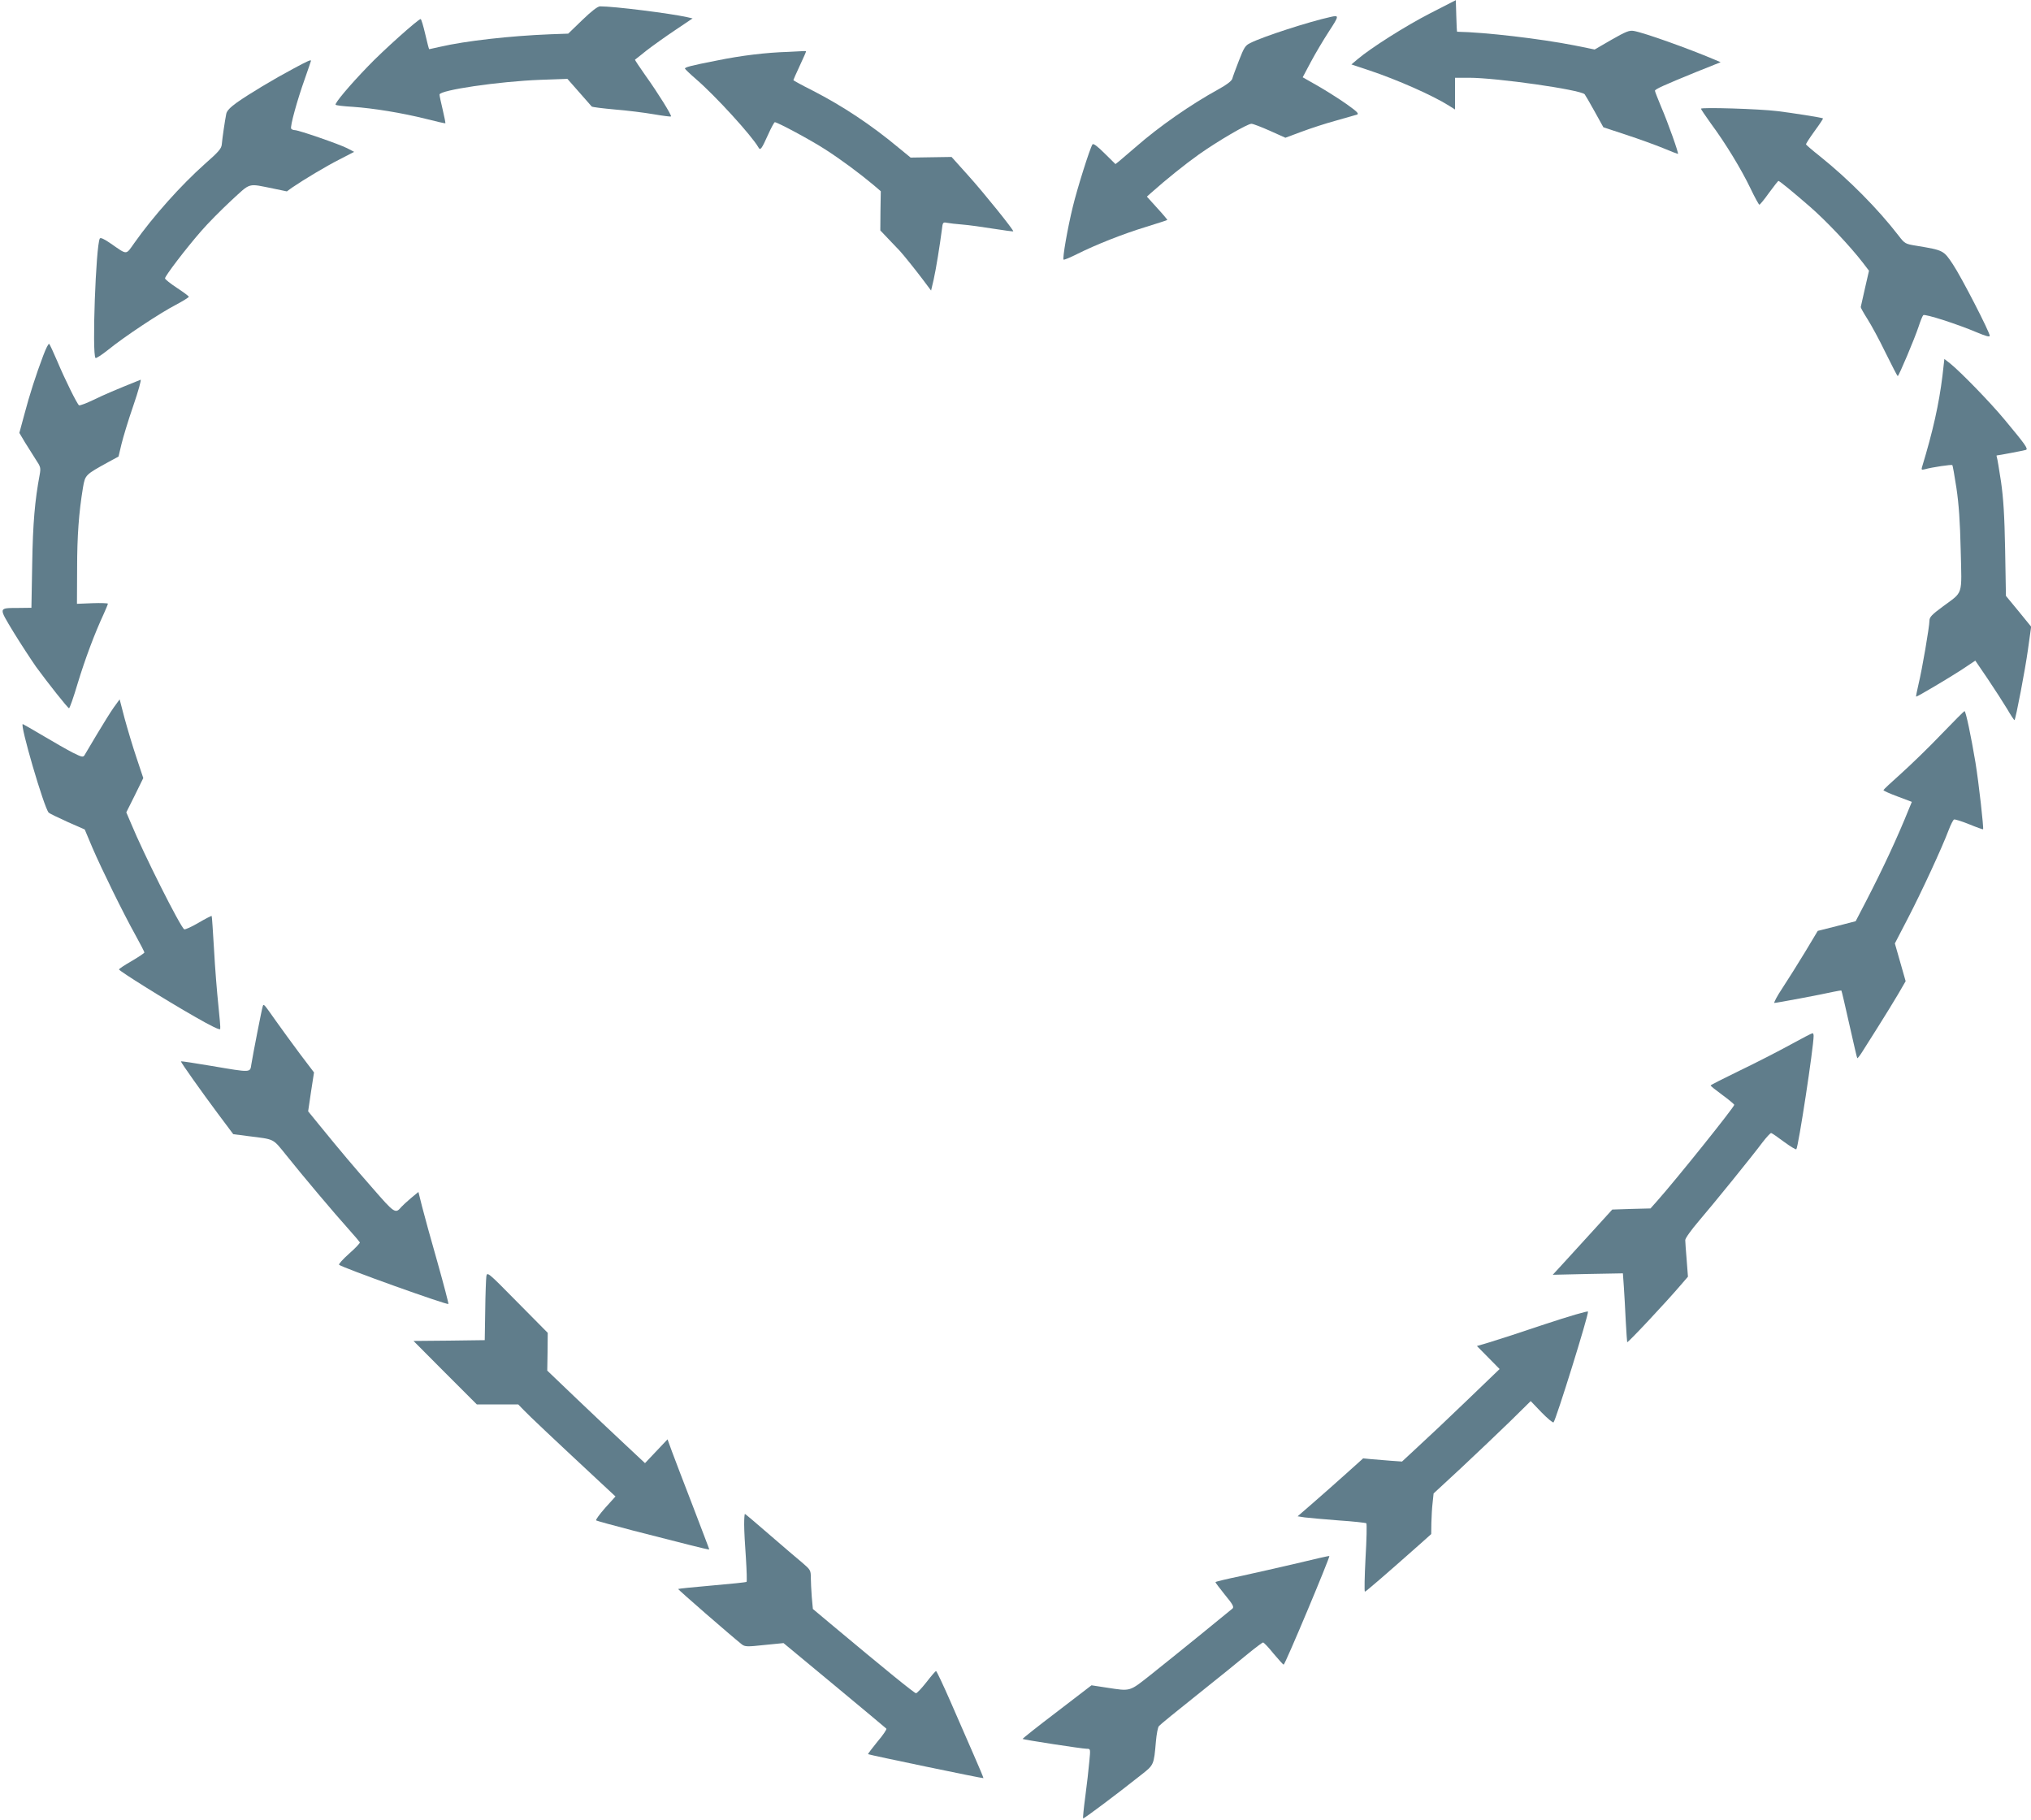
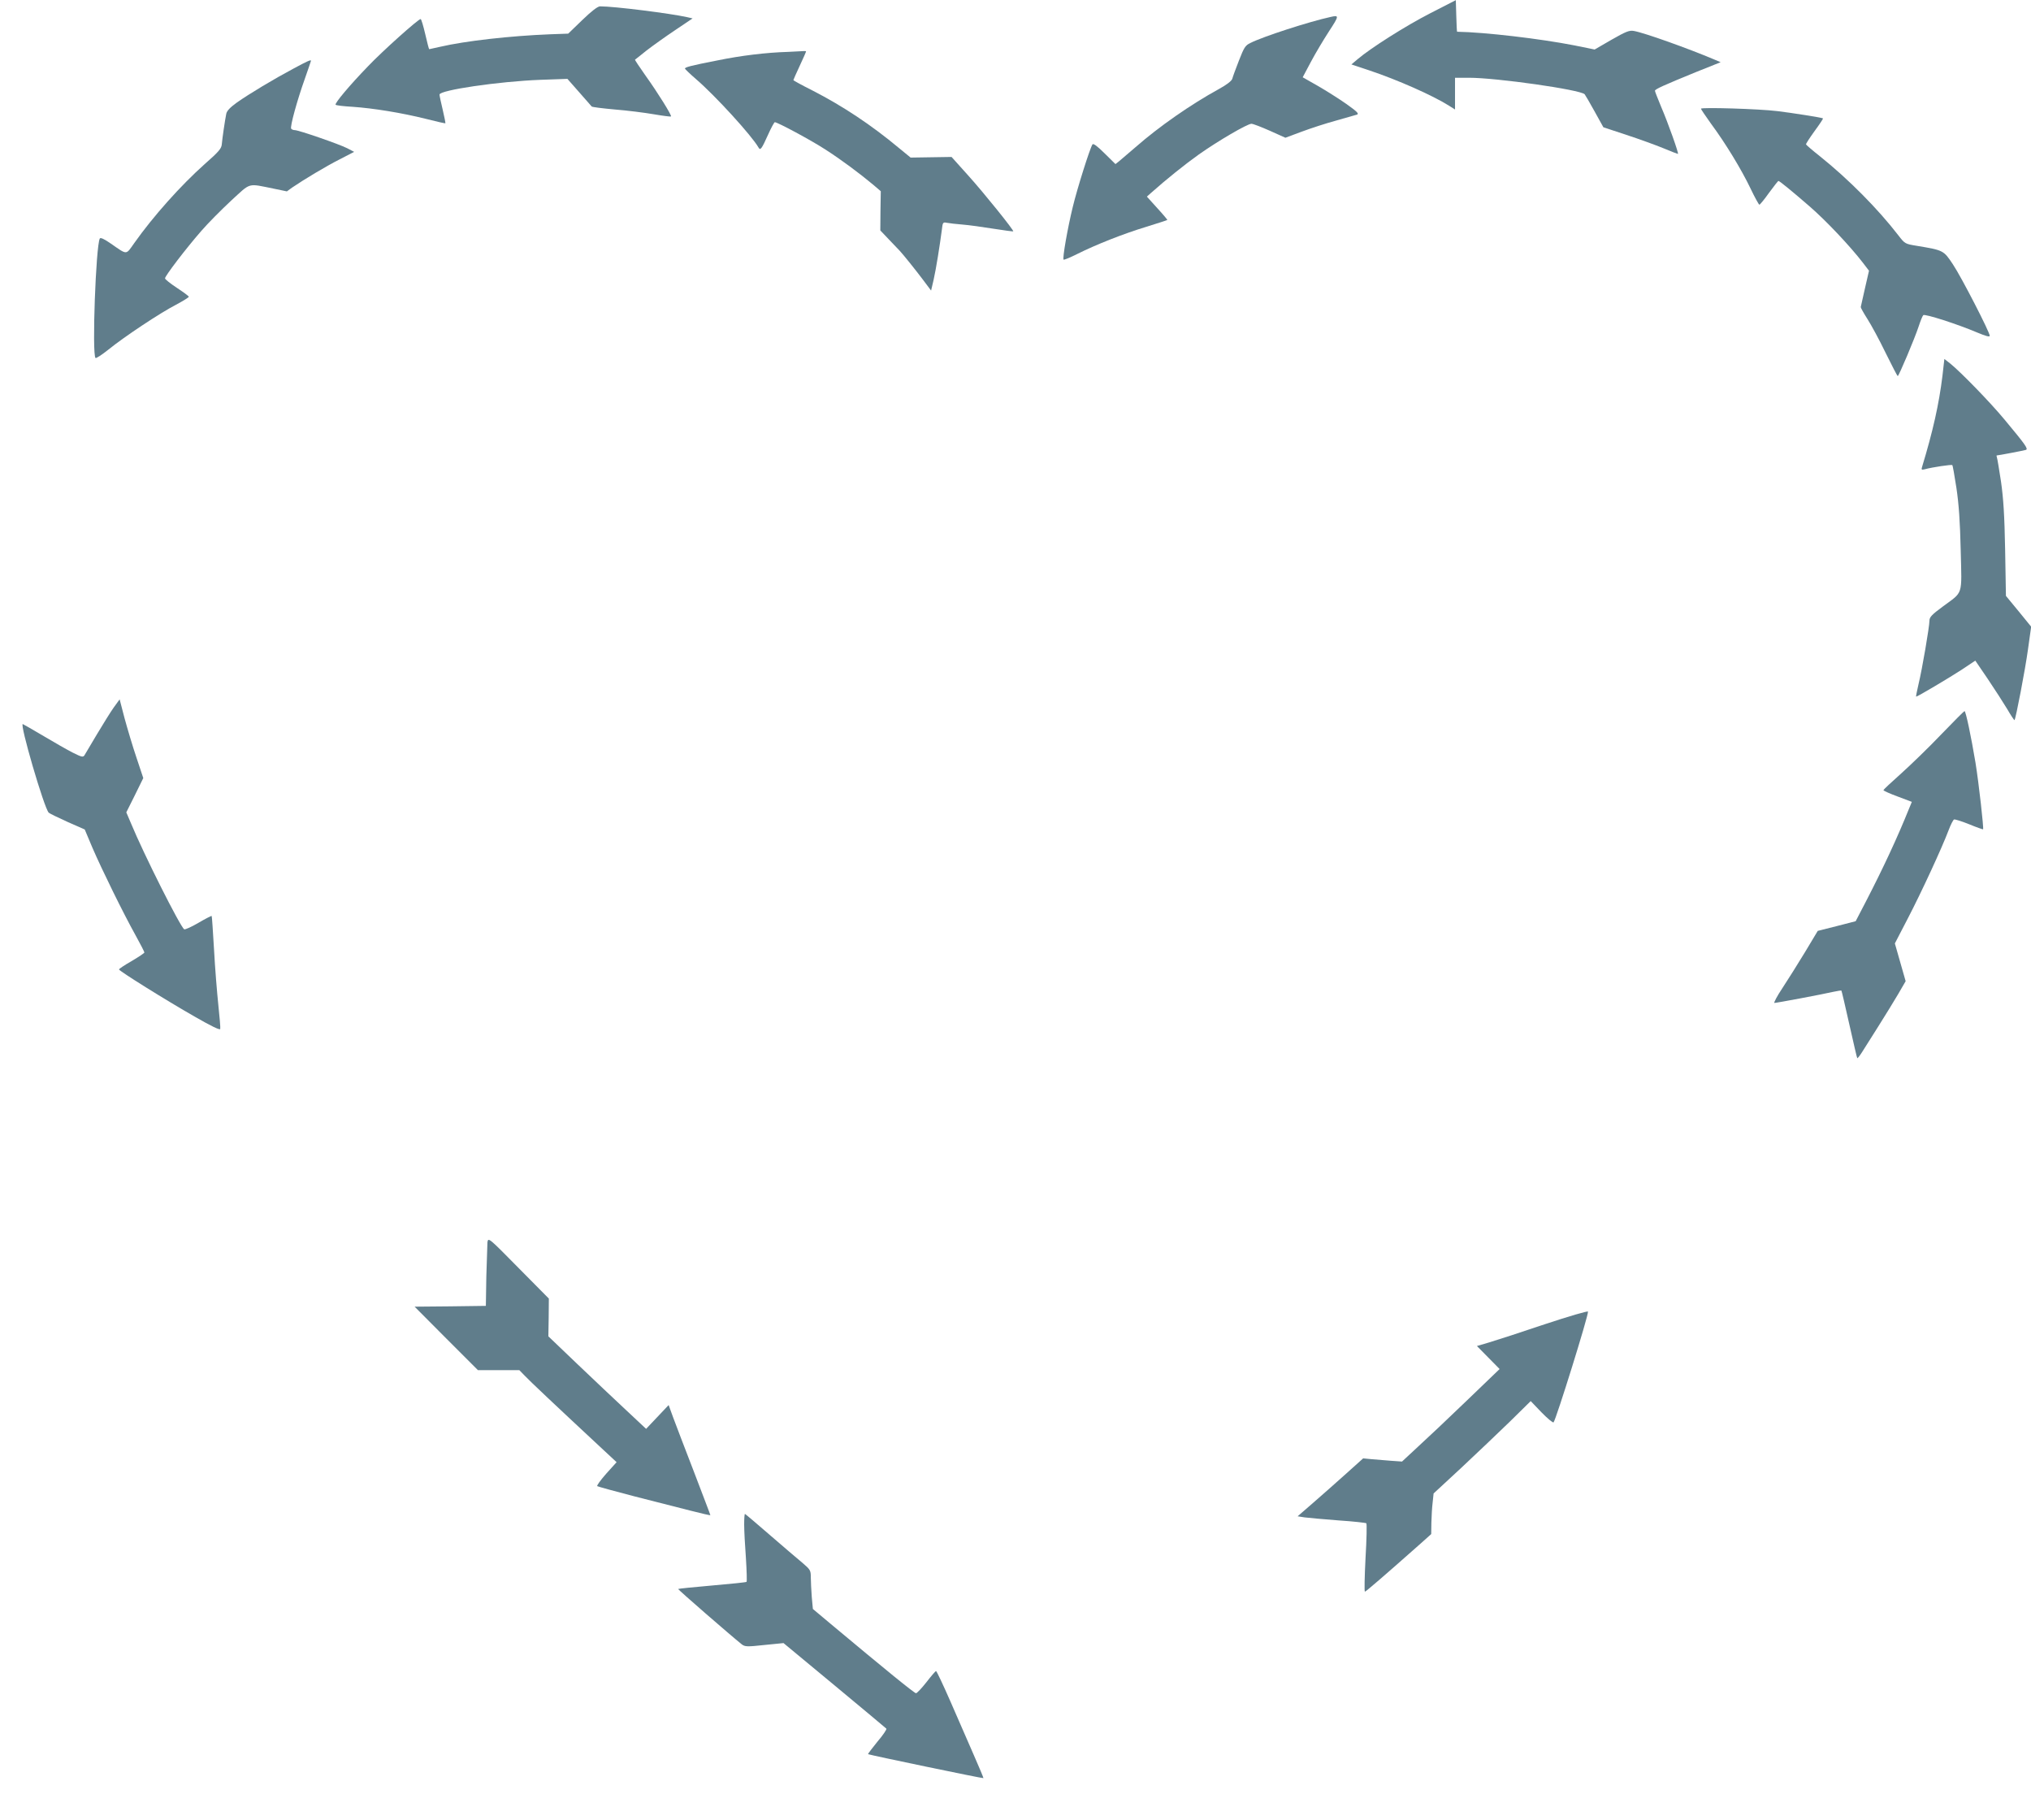
<svg xmlns="http://www.w3.org/2000/svg" version="1.0" width="1280pt" height="1147pt" viewBox="0 0 1280 1147" preserveAspectRatio="xMidYMid meet">
  <g transform="translate(0,1147) scale(0.1,-0.1)" fill="#607d8b" stroke="none">
    <path d="M9013 11386 c-156 -80 -376 -220 -457 -289 l-39 -33 114 -38 c176 -59 396 -156 501 -222 l38 -24 0 100 0 100 88 0 c174 0 701 -75 729 -104 3 -3 31 -51 62 -107 l56 -101 145 -48 c80 -26 184 -64 233 -84 48 -20 89 -36 92 -36 7 0 -62 195 -106 297 -21 51 -39 96 -39 101 0 10 56 35 259 118 l155 62 -40 17 c-163 69 -439 168 -507 180 -28 5 -49 -3 -140 -55 l-107 -62 -128 26 c-214 42 -563 83 -739 86 -1 0 -4 45 -5 99 l-3 100 -162 -83z" />
    <path d="M3670 11344 l-89 -86 -113 -4 c-254 -10 -536 -42 -695 -79 -35 -8 -66 -15 -68 -15 -2 0 -13 43 -25 95 -12 52 -25 95 -29 95 -15 0 -242 -203 -333 -299 -115 -119 -209 -231 -203 -241 2 -4 51 -10 107 -13 131 -9 310 -38 462 -76 66 -17 121 -29 123 -28 1 2 -6 40 -17 86 -11 45 -20 88 -20 95 0 28 373 83 636 93 l170 6 74 -84 c40 -46 76 -87 79 -90 3 -4 69 -12 146 -19 77 -6 187 -20 245 -30 58 -10 107 -16 109 -14 6 6 -84 151 -161 258 -38 54 -68 99 -66 100 1 1 35 27 73 58 39 30 120 88 180 128 l110 74 -35 8 c-108 24 -458 68 -548 68 -15 0 -53 -29 -112 -86z" />
    <path d="M8385 11363 c-133 -29 -427 -124 -505 -164 -32 -15 -40 -29 -72 -111 -20 -51 -39 -103 -42 -115 -5 -14 -35 -37 -84 -64 -177 -97 -378 -237 -525 -366 -44 -37 -90 -77 -103 -88 l-24 -19 -69 68 c-46 46 -71 64 -76 56 -17 -27 -97 -281 -124 -394 -33 -135 -66 -324 -58 -332 3 -3 41 13 85 35 118 59 289 127 437 172 71 22 130 41 132 43 1 1 -27 35 -63 74 l-66 73 28 25 c92 82 214 180 300 241 119 84 305 193 331 193 10 0 62 -20 116 -44 l98 -44 102 38 c56 21 154 53 217 70 63 18 123 35 133 38 13 6 -2 20 -68 67 -47 33 -128 84 -180 114 l-95 54 51 96 c28 53 80 140 115 194 64 98 65 103 9 90z" />
    <path d="M4965 11143 c-136 -4 -294 -23 -445 -54 -169 -33 -206 -43 -203 -52 2 -4 33 -34 70 -66 121 -104 351 -356 393 -430 12 -21 19 -12 61 81 19 43 38 77 42 78 17 0 226 -112 317 -171 100 -64 222 -155 303 -223 l48 -41 -2 -124 -1 -123 58 -61 c33 -34 61 -64 64 -67 21 -22 105 -127 147 -183 l51 -68 16 68 c15 66 39 216 52 316 5 46 7 48 32 43 15 -3 59 -8 97 -11 39 -3 126 -15 194 -26 68 -11 125 -18 127 -17 5 6 -183 240 -283 351 l-106 118 -129 -2 -129 -2 -72 59 c-176 147 -356 266 -547 364 -66 33 -120 63 -120 65 0 2 18 43 40 90 22 47 40 88 40 91 0 2 -8 3 -17 2 -10 -1 -54 -3 -98 -5z" />
    <path d="M1850 11038 c-124 -66 -279 -159 -357 -214 -43 -31 -63 -52 -67 -71 -9 -45 -25 -155 -28 -191 -2 -28 -18 -47 -109 -127 -149 -133 -323 -327 -443 -497 -54 -76 -42 -76 -146 -4 -43 30 -67 41 -71 33 -25 -47 -50 -730 -27 -753 4 -3 40 20 80 52 101 82 327 232 426 283 45 24 82 47 82 51 0 4 -34 29 -75 56 -41 27 -75 54 -75 60 0 15 131 187 228 298 42 49 128 135 189 192 127 116 100 109 269 75 l82 -17 33 24 c75 51 213 134 300 178 l91 47 -44 23 c-51 26 -306 114 -330 114 -9 0 -19 4 -23 9 -8 13 38 180 86 314 21 61 39 112 39 114 0 8 -21 -1 -110 -49z" />
    <path d="M10720 10785 c0 -4 29 -46 63 -94 92 -124 192 -289 249 -408 27 -57 53 -103 56 -103 4 0 32 34 61 75 30 41 57 75 59 75 7 0 90 -68 196 -160 105 -91 255 -250 336 -355 l39 -51 -25 -109 c-14 -61 -26 -114 -27 -120 0 -5 19 -39 42 -75 23 -36 75 -131 114 -212 40 -81 74 -147 77 -148 7 0 107 237 132 313 11 34 24 66 29 71 9 10 217 -57 339 -109 55 -23 80 -30 80 -21 0 23 -178 369 -232 450 -59 89 -60 89 -228 117 -74 12 -75 13 -116 66 -128 166 -313 353 -494 498 -47 37 -86 71 -88 75 -1 4 23 41 54 84 31 42 55 78 53 80 -6 5 -197 35 -289 46 -113 14 -480 25 -480 15z" />
-     <path d="M272 9228 c-45 -119 -86 -246 -120 -375 l-30 -111 35 -59 c20 -32 50 -80 68 -108 31 -46 33 -53 25 -97 -30 -160 -43 -305 -47 -560 l-5 -278 -82 -1 c-128 -1 -126 6 -31 -152 46 -75 111 -174 143 -220 74 -101 198 -258 207 -260 4 -1 29 70 55 158 46 151 105 310 164 437 14 31 26 60 26 64 0 3 -44 5 -97 3 l-98 -4 1 220 c0 210 11 355 37 513 14 80 14 80 163 162 l61 33 18 76 c10 42 43 152 75 244 32 93 52 166 46 164 -164 -66 -225 -92 -295 -126 -46 -22 -88 -38 -93 -35 -12 8 -88 161 -138 280 -23 54 -46 103 -50 107 -4 4 -21 -29 -38 -75z" />
    <path d="M12242 9102 c-22 -179 -60 -349 -129 -576 -5 -16 -2 -18 18 -13 47 13 169 31 173 26 3 -2 14 -67 26 -144 15 -100 23 -213 27 -393 7 -292 18 -257 -114 -355 -68 -50 -83 -66 -83 -88 0 -37 -46 -307 -69 -401 -10 -43 -17 -78 -15 -78 9 0 209 119 286 169 l87 58 79 -116 c43 -64 98 -149 122 -189 23 -40 44 -71 46 -70 8 8 68 321 85 446 l20 143 -79 97 -80 97 -5 290 c-4 218 -11 325 -26 430 -12 77 -23 146 -26 153 -2 6 -3 12 -1 12 9 0 173 31 184 35 16 6 -4 34 -134 190 -90 109 -277 301 -344 355 l-36 28 -12 -106z" />
    <path d="M717 7012 c-20 -28 -67 -104 -106 -169 -39 -65 -74 -125 -79 -133 -9 -13 -19 -10 -73 17 -35 18 -118 65 -183 104 -66 39 -125 73 -132 76 -23 9 134 -529 163 -558 5 -5 58 -31 118 -58 l109 -48 48 -114 c59 -137 196 -416 273 -554 30 -54 55 -103 55 -107 0 -4 -36 -28 -80 -54 -44 -25 -80 -49 -80 -53 0 -9 292 -192 480 -299 101 -58 156 -85 158 -76 2 7 -4 75 -12 151 -8 76 -21 233 -27 348 -7 116 -13 211 -15 213 -1 2 -39 -17 -83 -43 -44 -26 -85 -44 -90 -41 -25 16 -255 473 -336 669 l-29 68 54 108 53 108 -43 129 c-24 71 -57 182 -75 248 l-31 119 -37 -51z" />
    <path d="M12235 6843 c-77 -81 -191 -191 -252 -246 -62 -55 -113 -103 -113 -106 0 -4 40 -22 89 -40 l90 -34 -19 -46 c-72 -179 -162 -372 -270 -581 l-65 -125 -120 -31 -119 -30 -81 -135 c-45 -74 -109 -176 -142 -226 -34 -51 -56 -93 -50 -93 14 0 302 54 371 70 27 6 50 9 51 8 2 -2 24 -97 50 -213 26 -115 48 -212 50 -213 2 -2 15 14 29 36 13 21 60 95 103 163 43 68 100 161 126 205 l47 81 -34 119 -34 119 83 160 c85 164 213 440 256 554 13 35 29 65 34 67 6 2 48 -11 95 -30 46 -19 86 -33 88 -32 5 6 -27 292 -48 421 -27 162 -61 325 -69 324 -3 0 -69 -66 -146 -146z" />
-     <path d="M1656 5129 c-6 -16 -62 -304 -72 -366 -8 -53 2 -53 -251 -10 -106 18 -193 31 -193 29 0 -8 135 -198 232 -328 l98 -131 92 -12 c174 -22 154 -12 245 -124 97 -122 302 -365 393 -466 36 -40 66 -76 68 -80 1 -5 -29 -37 -68 -71 -39 -35 -67 -66 -63 -70 19 -18 681 -255 689 -247 2 2 -29 121 -69 263 -41 142 -84 300 -97 351 l-23 92 -47 -39 c-26 -22 -53 -47 -60 -55 -38 -45 -42 -43 -182 118 -127 145 -190 219 -340 403 l-66 81 18 122 19 123 -88 116 c-48 64 -116 158 -151 207 -79 112 -78 111 -84 94z" />
-     <path d="M11282 4886 c-73 -40 -215 -113 -317 -162 -101 -49 -184 -91 -184 -94 -1 -3 33 -30 74 -60 41 -30 74 -58 75 -62 0 -14 -366 -471 -488 -608 l-40 -45 -120 -3 -121 -4 -119 -131 c-66 -73 -150 -165 -188 -206 l-68 -74 221 5 221 4 6 -85 c3 -47 9 -144 12 -216 4 -71 8 -131 9 -133 4 -5 240 246 340 363 l43 50 -8 105 c-5 58 -9 114 -9 125 -1 11 38 65 85 120 95 111 336 408 403 498 24 31 48 57 53 57 5 0 41 -25 81 -55 40 -29 75 -51 78 -47 13 14 109 644 109 714 0 10 -3 18 -7 17 -5 0 -68 -33 -141 -73z" />
-     <path d="M3065 3426 c-2 -17 -6 -114 -7 -216 l-3 -185 -225 -3 -224 -2 199 -200 200 -200 130 0 131 0 35 -36 c28 -30 180 -174 521 -491 l57 -53 -65 -72 c-35 -40 -61 -75 -57 -79 5 -3 109 -32 233 -64 124 -32 282 -72 353 -90 70 -18 127 -31 127 -29 0 3 -47 125 -103 272 -57 147 -116 302 -132 345 l-28 77 -71 -75 -71 -75 -125 117 c-69 64 -207 195 -308 291 l-183 175 2 119 1 119 -191 193 c-189 192 -191 193 -196 162z" />
+     <path d="M3065 3426 l-3 -185 -225 -3 -224 -2 199 -200 200 -200 130 0 131 0 35 -36 c28 -30 180 -174 521 -491 l57 -53 -65 -72 c-35 -40 -61 -75 -57 -79 5 -3 109 -32 233 -64 124 -32 282 -72 353 -90 70 -18 127 -31 127 -29 0 3 -47 125 -103 272 -57 147 -116 302 -132 345 l-28 77 -71 -75 -71 -75 -125 117 c-69 64 -207 195 -308 291 l-183 175 2 119 1 119 -191 193 c-189 192 -191 193 -196 162z" />
    <path d="M9735 3125 c-148 -50 -305 -101 -349 -114 l-78 -23 72 -73 71 -72 -208 -200 c-114 -110 -253 -241 -308 -291 l-99 -92 -71 5 c-38 3 -93 8 -122 10 l-52 5 -108 -97 c-60 -54 -153 -136 -207 -183 l-98 -85 45 -7 c25 -3 121 -12 214 -19 92 -6 171 -15 174 -18 4 -3 2 -102 -5 -219 -6 -116 -8 -212 -4 -212 6 0 131 108 351 303 l67 60 1 71 c1 39 4 97 8 128 l6 57 175 162 c96 90 234 221 306 291 l131 129 68 -71 c38 -39 72 -67 76 -63 16 18 222 679 217 698 -2 5 -119 -29 -273 -80z" />
    <path d="M4690 1863 c0 -38 5 -133 11 -212 5 -79 7 -146 4 -149 -2 -3 -100 -13 -216 -23 -117 -10 -213 -20 -215 -22 -3 -3 331 -293 401 -349 20 -15 33 -16 142 -4 l121 12 321 -266 c176 -146 323 -269 327 -273 4 -4 -21 -41 -56 -82 -34 -42 -61 -77 -59 -79 8 -5 723 -154 727 -151 1 1 -26 67 -61 146 -35 79 -101 231 -147 337 -46 105 -87 192 -91 192 -3 0 -30 -31 -60 -70 -30 -38 -59 -69 -66 -70 -10 0 -191 147 -539 438 l-111 93 -7 76 c-3 42 -6 97 -6 123 0 44 -3 49 -52 91 -29 24 -122 103 -206 176 -84 73 -155 133 -157 133 -3 0 -5 -30 -5 -67z" />
-     <path d="M8175 1619 c-110 -26 -271 -62 -357 -81 -87 -18 -158 -35 -158 -38 0 -3 27 -39 60 -80 49 -59 58 -76 48 -86 -18 -16 -369 -301 -515 -417 -137 -108 -125 -105 -276 -82 l-98 15 -219 -168 c-120 -91 -217 -168 -215 -170 5 -5 376 -62 404 -62 24 0 24 0 16 -82 -4 -46 -15 -144 -25 -218 -10 -74 -16 -137 -14 -139 3 -4 208 149 364 273 83 65 82 63 95 213 4 45 12 89 19 96 6 8 115 97 241 197 127 101 270 217 318 257 49 40 93 73 97 73 5 0 35 -31 66 -70 32 -38 61 -70 64 -70 9 0 294 680 288 685 -2 1 -93 -19 -203 -46z" />
  </g>
</svg>